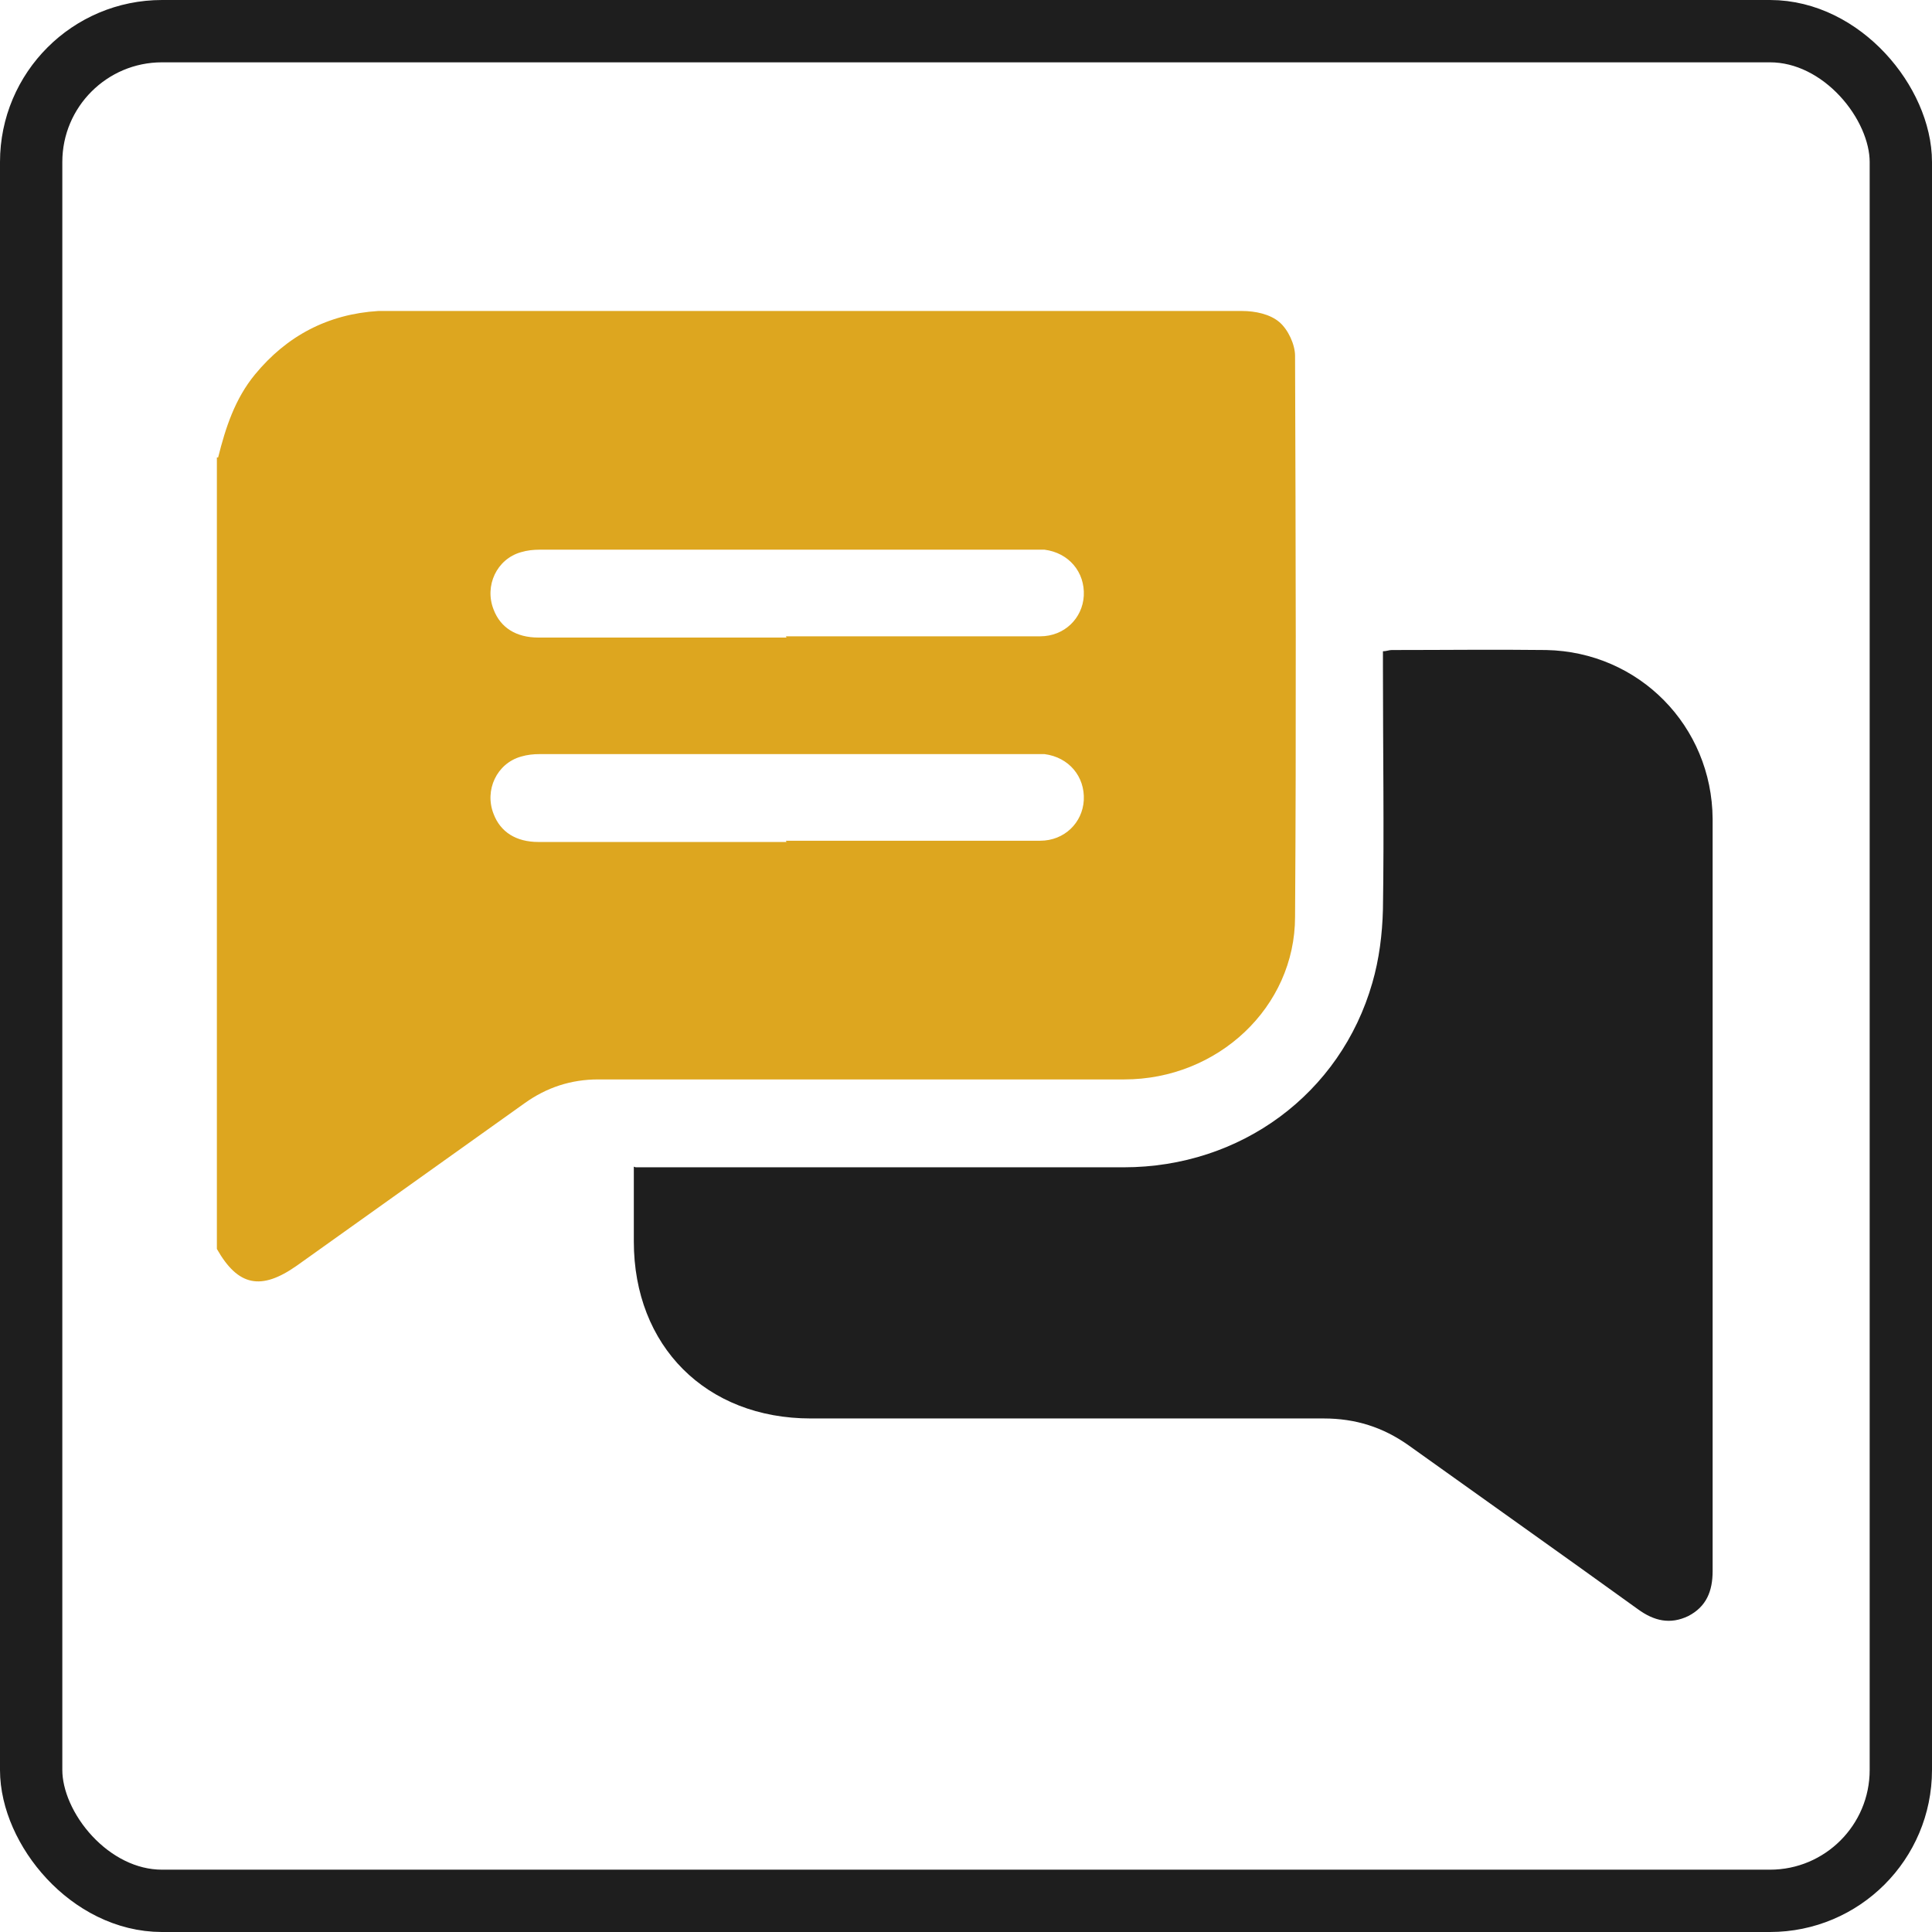
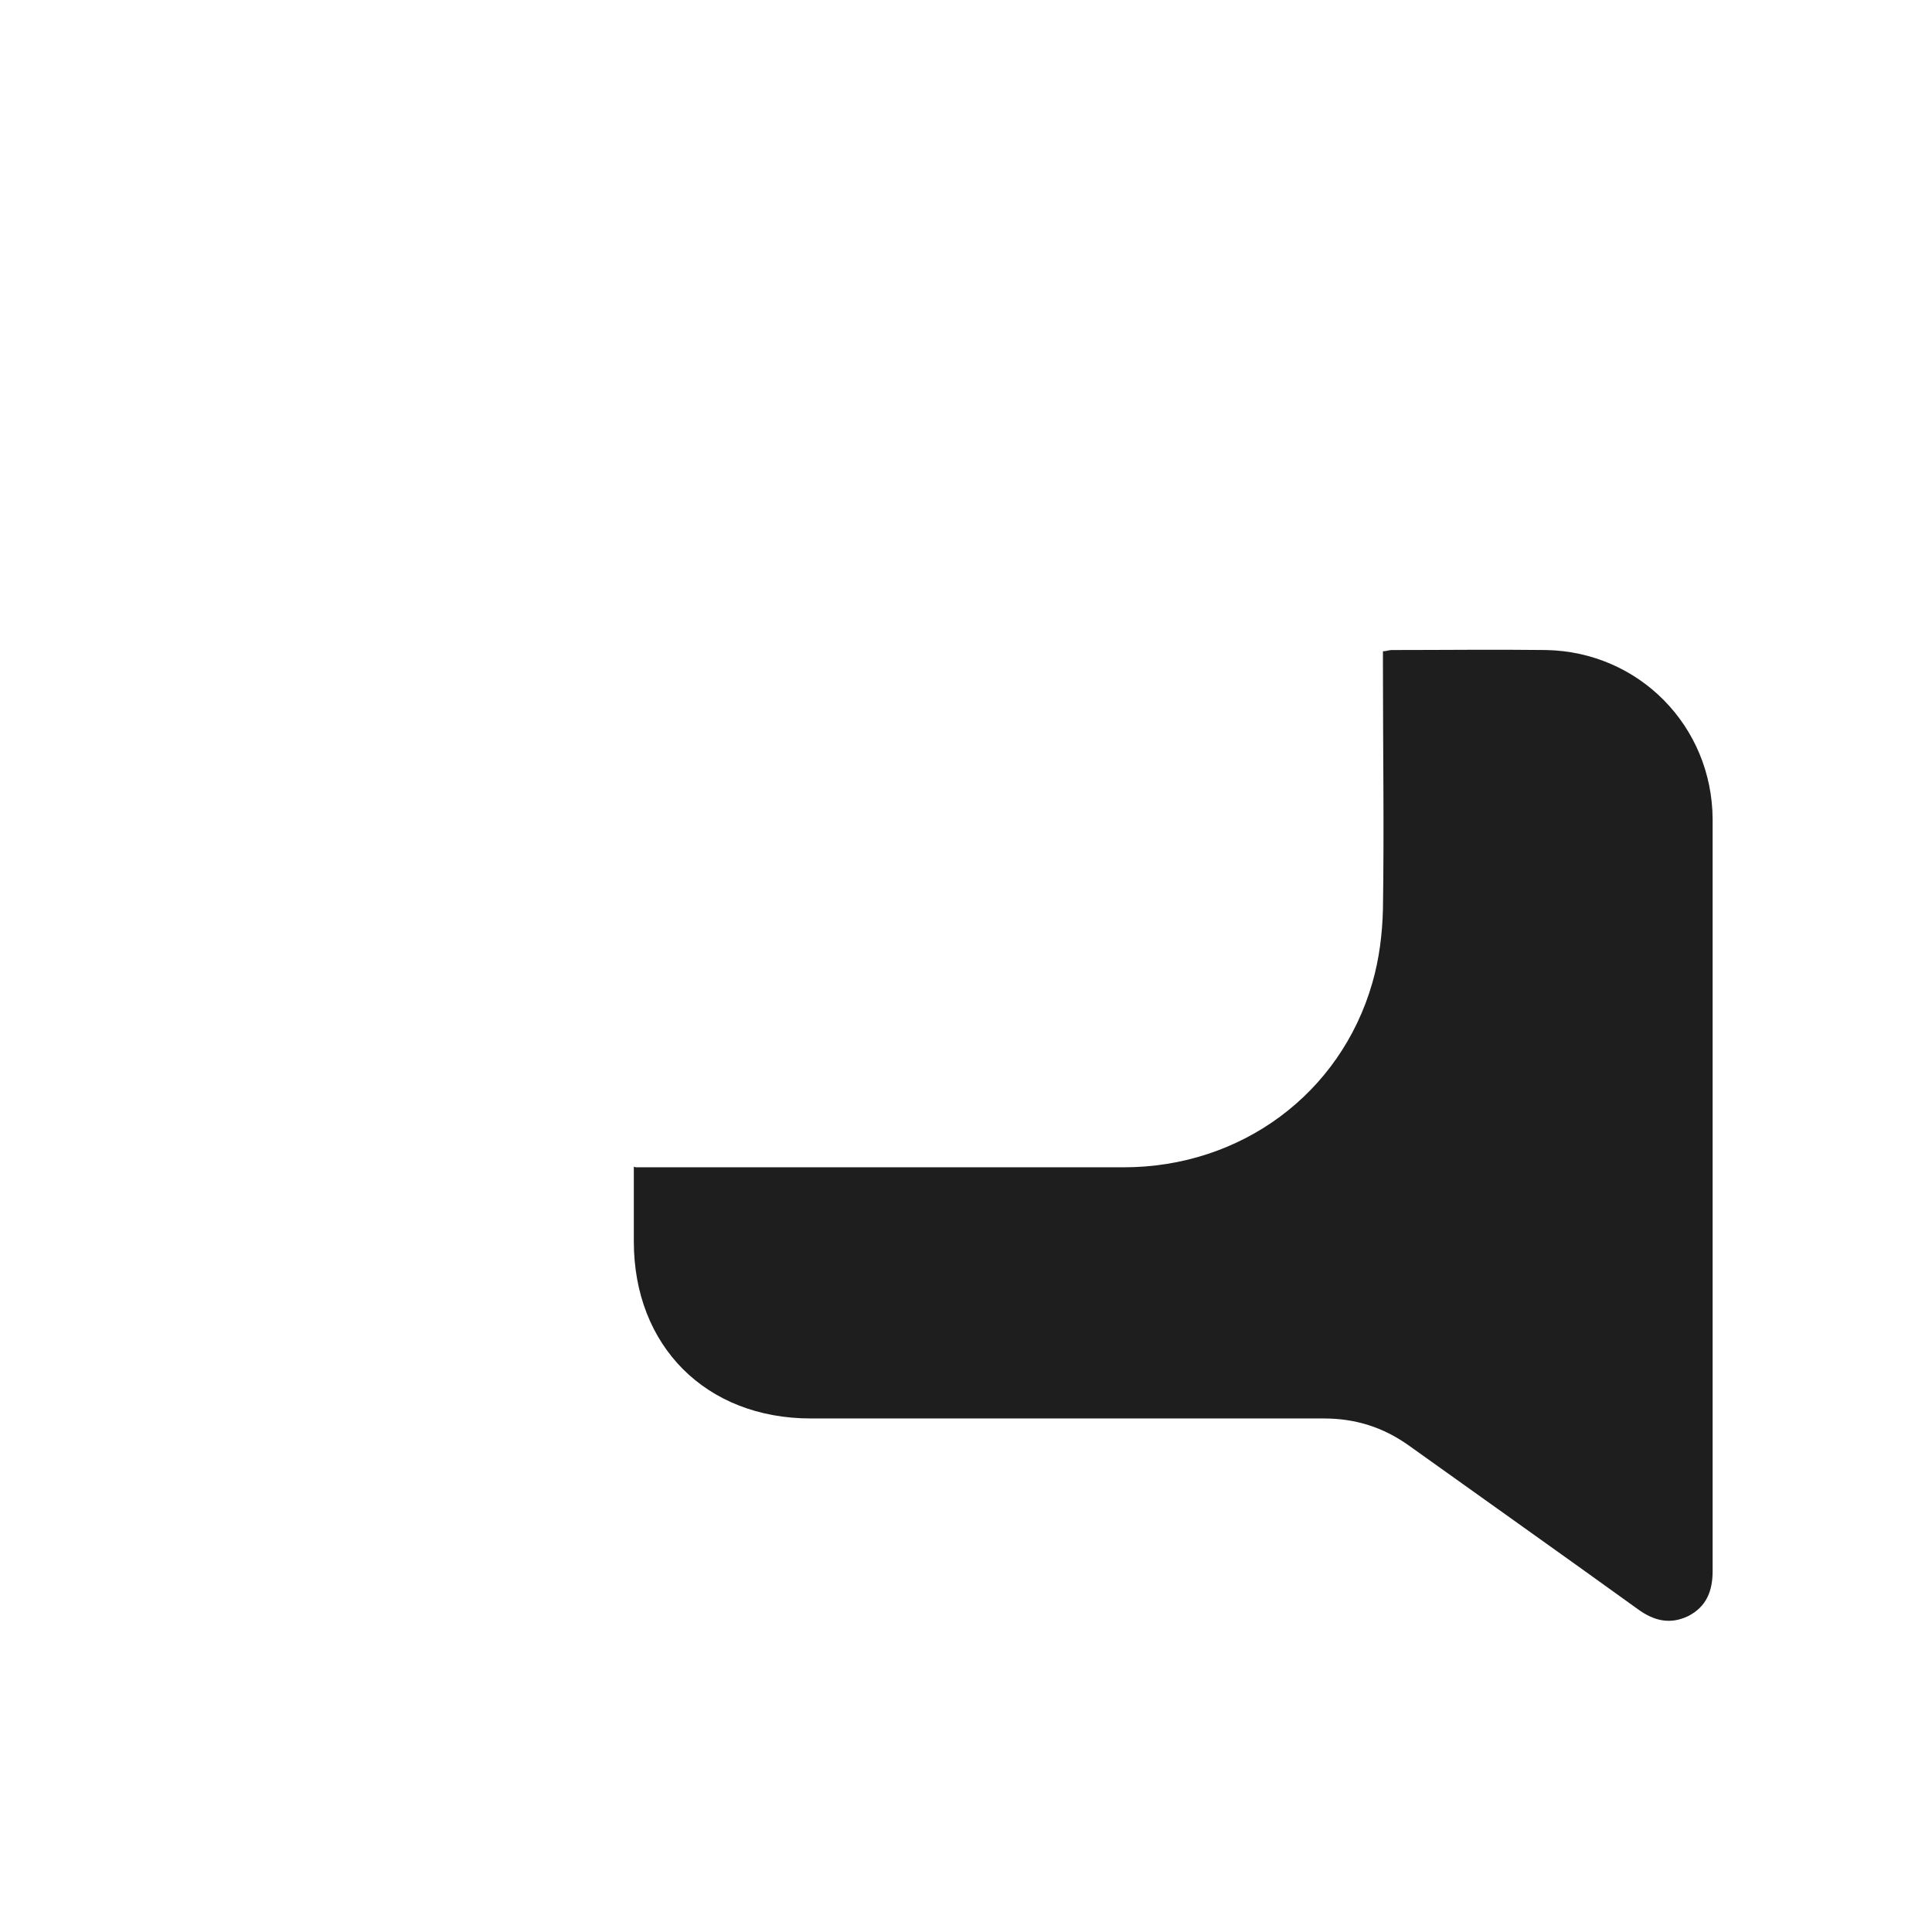
<svg xmlns="http://www.w3.org/2000/svg" id="Layer_2" data-name="Layer 2" viewBox="0 0 31 31">
  <defs>
    <style>
      .cls-1 {
        fill: #dda61f;
      }

      .cls-2 {
        fill: #1e1e1e;
      }

      .cls-3 {
        fill: none;
        stroke: #1e1e1e;
        stroke-miterlimit: 10;
      }
    </style>
  </defs>
  <g id="Layer_1-2" data-name="Layer 1">
    <g>
-       <path class="cls-1" d="M3.5,7.34c.12-.48,.27-.94,.59-1.33,.51-.62,1.17-.97,1.98-1.02,.1,0,.2,0,.3,0,4.52,0,9.04,0,13.56,0,.21,0,.45,.05,.6,.18,.14,.12,.25,.36,.25,.54,.01,3,.02,6,0,9,0,1.45-1.24,2.61-2.74,2.61-2.37,0-4.73,0-7.1,0-.45,0-.89,0-1.34,0-.44,0-.83,.13-1.18,.38-1.22,.87-2.44,1.74-3.66,2.61-.57,.4-.94,.33-1.28-.27V7.34Zm9.11,2.87c.63,0,1.26,0,1.9,0,.73,0,1.45,0,2.18,0,.39,0,.68-.29,.7-.65,.02-.38-.24-.69-.63-.74-.05,0-.11,0-.16,0-2.65,0-5.29,0-7.94,0-.1,0-.2,.01-.3,.04-.39,.11-.59,.54-.44,.92,.11,.29,.36,.45,.72,.45,1.33,0,2.65,0,3.98,0Zm0,3.28c.63,0,1.26,0,1.9,0,.73,0,1.45,0,2.18,0,.39,0,.68-.29,.7-.65,.02-.38-.24-.69-.63-.74-.05,0-.11,0-.16,0-2.65,0-5.29,0-7.94,0-.1,0-.2,.01-.3,.04-.39,.11-.59,.54-.44,.92,.11,.29,.36,.45,.72,.45,1.33,0,2.65,0,3.98,0Z" />
      <path class="cls-2" d="M10.2,18.73c.13,0,.22,0,.31,0,2.51,0,5.02,0,7.52,0,1.88,0,3.48-1.18,3.99-2.96,.11-.38,.16-.78,.17-1.18,.02-1.29,0-2.58,0-3.87,0-.09,0-.17,0-.27,.05,0,.1-.02,.14-.02,.83,0,1.66-.01,2.48,0,1.49,.03,2.66,1.22,2.67,2.71,0,3.07,0,6.14,0,9.21,0,.95,0,1.91,0,2.86,0,.32-.1,.57-.39,.72-.29,.14-.55,.08-.81-.11-1.22-.88-2.45-1.75-3.68-2.63-.41-.29-.85-.43-1.36-.43-2.74,0-5.48,0-8.23,0-1.68,0-2.84-1.16-2.84-2.84,0-.39,0-.78,0-1.2Z" />
-       <rect class="cls-3" x=".5" y=".5" width="30" height="30" rx="2.1" ry="2.1" />
    </g>
  </g>
</svg>